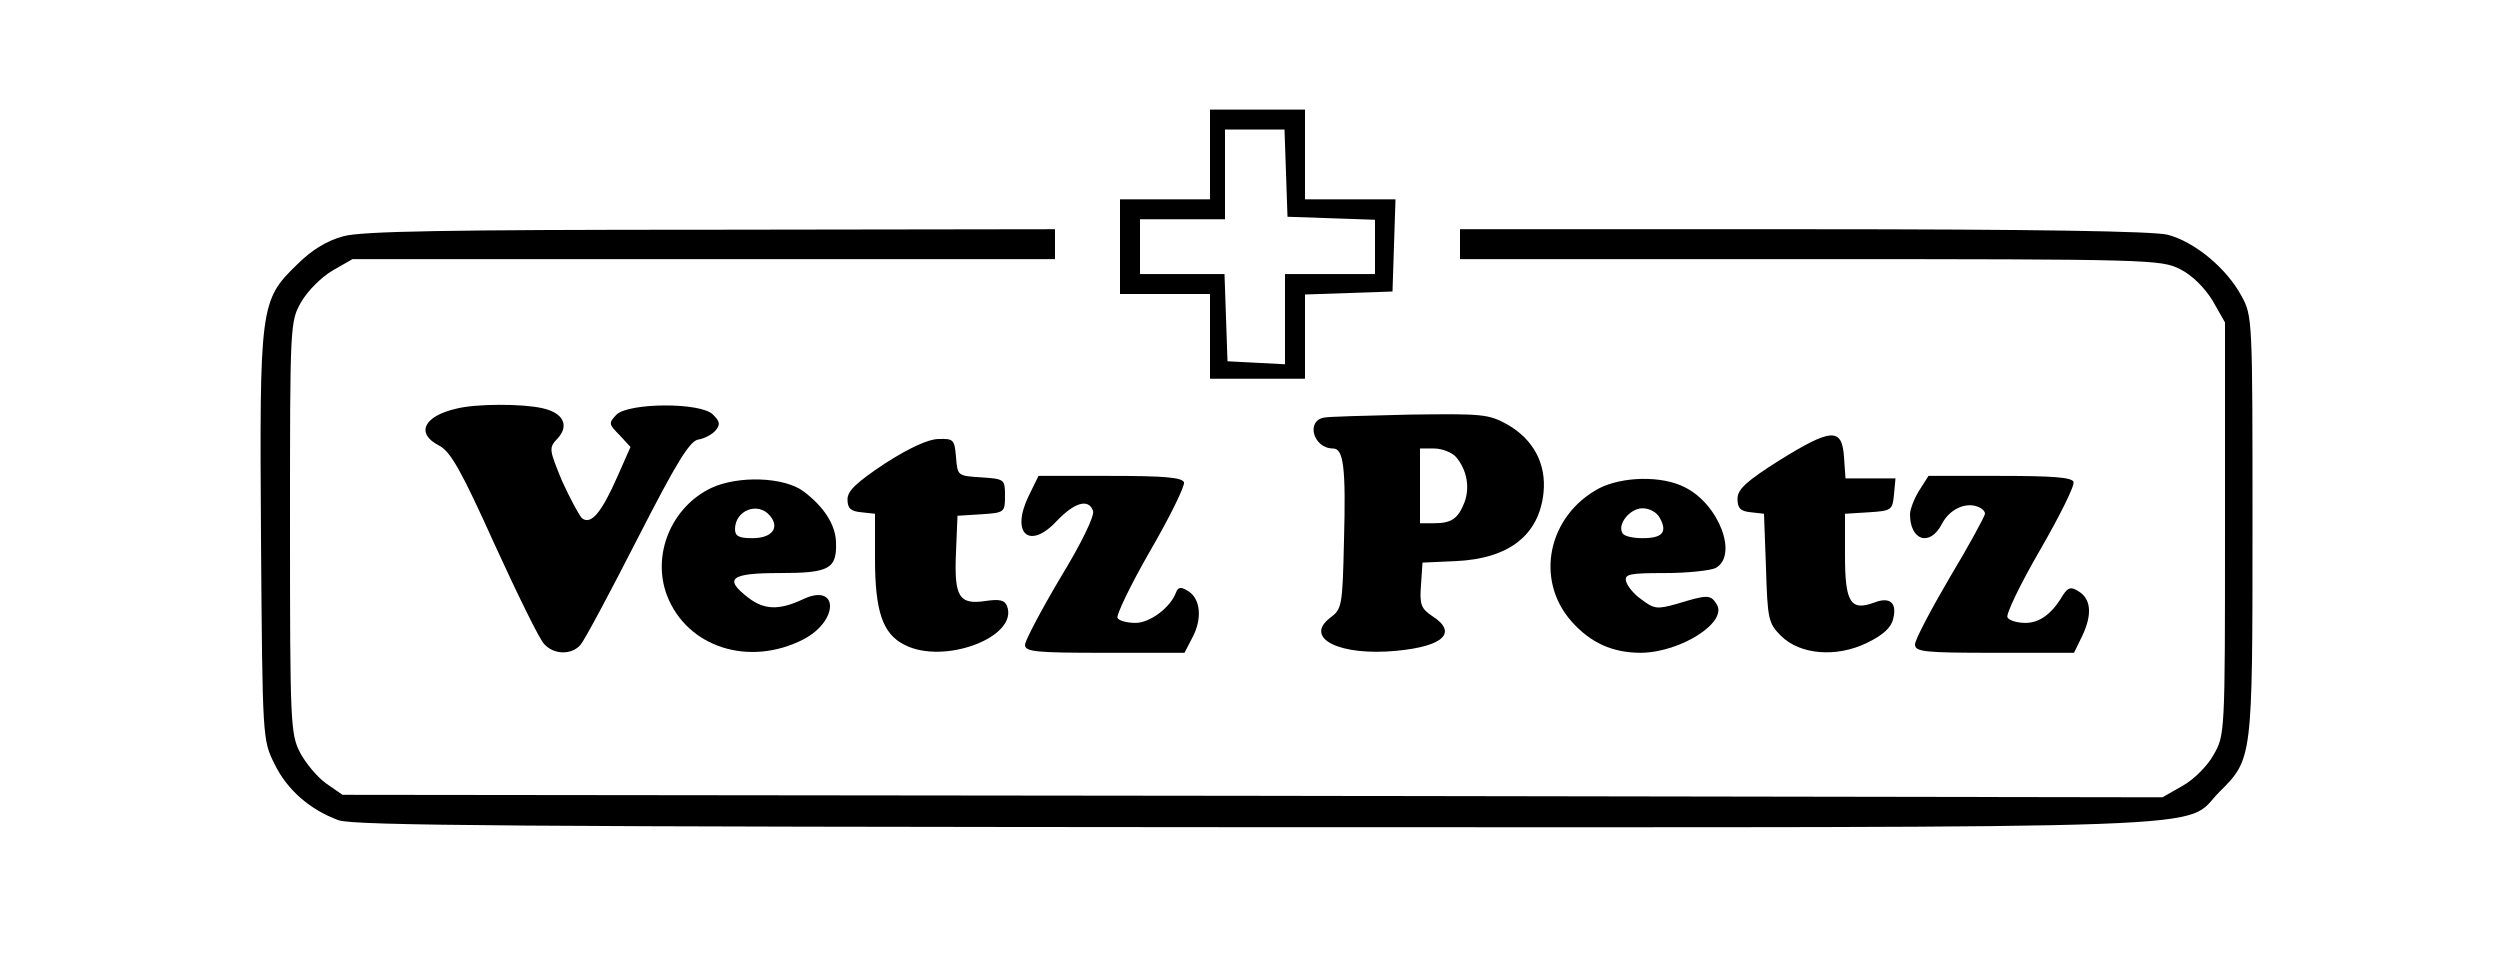
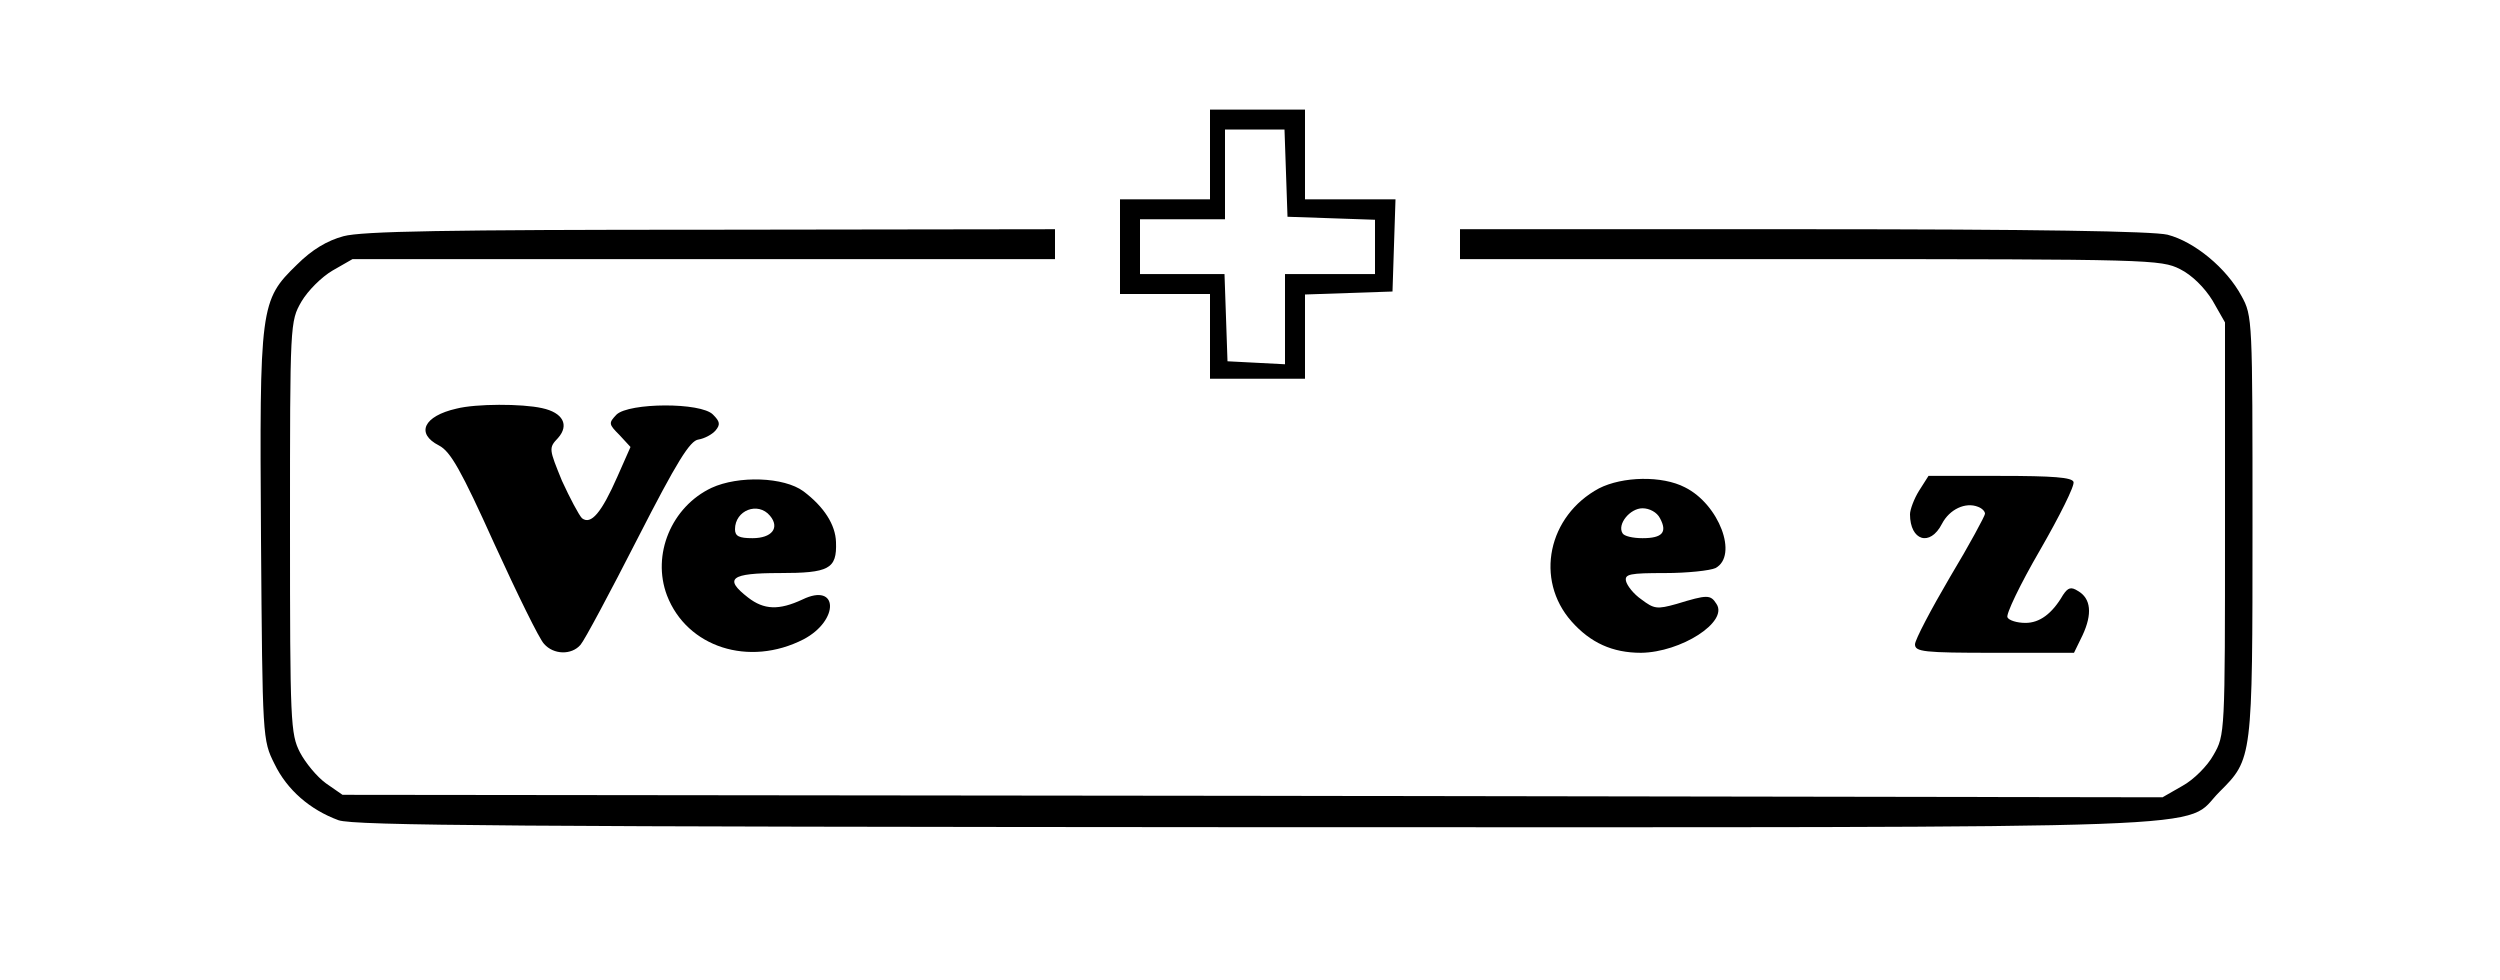
<svg xmlns="http://www.w3.org/2000/svg" width="125" height="49" viewBox="0 0 125 49" fill="none">
  <path d="M60.5 7.724V9.966H58.25H56V12.333V14.7H58.25H60.5V16.818V18.936H62.875H65.25V16.818V14.725L67.45 14.65L69.625 14.576L69.7 12.259L69.775 9.966H67.5H65.25V7.724V5.481H62.875H60.5V7.724ZM64.3 8.646L64.375 10.838L66.575 10.913L68.75 10.988V12.333V13.704H66.5H64.25V15.946V18.213L62.825 18.139L61.375 18.064L61.3 15.871L61.225 13.704H59.125H57V12.333V10.963H59.125H61.25V8.721V6.478H62.75H64.225L64.3 8.646Z" fill="black" />
  <path d="M17.175 11.81C16.35 12.034 15.6 12.483 14.85 13.23C13 15.024 12.975 15.298 13.05 26.959C13.125 36.925 13.125 37 13.725 38.196C14.35 39.492 15.5 40.488 16.925 41.011C17.7 41.286 25.925 41.335 62.775 41.36C112.925 41.36 109.05 41.51 110.975 39.591C112.625 37.947 112.625 37.947 112.625 26.286C112.625 15.971 112.625 15.797 112.075 14.8C111.325 13.405 109.725 12.084 108.375 11.735C107.625 11.561 101.825 11.461 90.15 11.461H73V12.209V12.956H90.5C107.525 12.956 108.05 12.981 109 13.455C109.6 13.754 110.225 14.377 110.625 15.024L111.25 16.121V26.436C111.25 36.676 111.25 36.751 110.675 37.748C110.375 38.296 109.675 38.993 109.125 39.292L108.125 39.865L62.625 39.791L17.125 39.741L16.3 39.168C15.85 38.844 15.275 38.146 15 37.623C14.525 36.701 14.5 36.128 14.5 26.361C14.5 16.145 14.5 16.071 15.075 15.074C15.4 14.526 16.075 13.853 16.625 13.529L17.625 12.956H35.2H52.75V12.209V11.461L35.575 11.486C22.325 11.486 18.1 11.561 17.175 11.81Z" fill="black" />
  <path d="M22.825 20.431C21.175 20.805 20.775 21.677 21.95 22.275C22.525 22.574 23.05 23.496 24.725 27.208C25.875 29.725 26.975 31.967 27.2 32.191C27.675 32.739 28.575 32.764 29.025 32.241C29.225 32.017 30.5 29.625 31.875 26.934C33.85 23.072 34.5 22.026 34.925 21.976C35.225 21.926 35.6 21.727 35.775 21.527C36.025 21.228 36 21.079 35.65 20.73C35.05 20.107 31.45 20.132 30.825 20.73C30.425 21.154 30.425 21.203 30.975 21.752L31.525 22.349L30.875 23.82C30.075 25.638 29.55 26.261 29.1 25.912C28.95 25.763 28.5 24.916 28.1 24.044C27.45 22.449 27.425 22.399 27.9 21.901C28.475 21.253 28.15 20.63 27.1 20.406C26.1 20.182 23.8 20.182 22.825 20.431Z" fill="black" />
-   <path d="M66.2 20.88C65.275 21.054 65.675 22.424 66.65 22.424C67.175 22.424 67.3 23.346 67.2 27.009C67.125 30.323 67.1 30.447 66.5 30.896C65.175 31.917 67 32.814 69.825 32.54C72.2 32.316 72.9 31.618 71.6 30.796C71.05 30.422 70.975 30.223 71.05 29.251L71.125 28.13L72.8 28.055C75.45 27.931 76.95 26.76 77.175 24.642C77.325 23.197 76.675 21.976 75.375 21.228C74.425 20.705 74.15 20.68 70.475 20.73C68.35 20.78 66.4 20.83 66.2 20.88ZM72.8 22.848C73.35 23.496 73.5 24.368 73.225 25.115C72.9 25.938 72.575 26.162 71.7 26.162H71V24.293V22.424H71.7C72.1 22.424 72.6 22.624 72.8 22.848Z" fill="black" />
-   <path d="M89 22.997C87.3 24.069 86.875 24.468 86.875 24.941C86.875 25.414 87.025 25.564 87.55 25.614L88.2 25.688L88.3 28.404C88.375 30.971 88.425 31.17 89.05 31.793C90 32.739 91.825 32.889 93.35 32.142C94.125 31.768 94.55 31.394 94.65 30.971C94.875 30.148 94.5 29.824 93.725 30.123C92.525 30.572 92.25 30.123 92.25 27.781V25.688L93.45 25.614C94.575 25.539 94.625 25.514 94.7 24.717L94.775 23.919H93.525H92.275L92.2 22.848C92.1 21.378 91.575 21.403 89 22.997Z" fill="black" />
-   <path d="M44.25 23.172C42.825 24.119 42.375 24.542 42.375 24.966C42.375 25.414 42.525 25.564 43.075 25.614L43.75 25.688V27.931C43.75 30.547 44.125 31.693 45.225 32.241C47.2 33.263 50.95 31.843 50.35 30.298C50.225 29.999 49.975 29.949 49.275 30.049C47.95 30.248 47.7 29.849 47.8 27.607L47.875 25.788L49.075 25.713C50.225 25.639 50.25 25.614 50.25 24.791C50.25 23.969 50.225 23.944 49.075 23.869C47.875 23.795 47.875 23.795 47.8 22.848C47.725 21.976 47.675 21.926 46.925 21.951C46.425 21.951 45.45 22.399 44.25 23.172Z" fill="black" />
-   <path d="M51.425 24.816C50.525 26.685 51.475 27.507 52.825 26.062C53.725 25.115 54.425 24.916 54.65 25.539C54.75 25.763 54.075 27.158 53.025 28.878C52.05 30.522 51.25 32.042 51.25 32.241C51.25 32.59 51.775 32.64 55.25 32.64H59.225L59.625 31.867C60.125 30.921 60.025 29.924 59.4 29.55C59.05 29.326 58.9 29.351 58.8 29.625C58.525 30.373 57.5 31.145 56.775 31.145C56.375 31.145 55.95 31.045 55.875 30.896C55.8 30.771 56.525 29.251 57.5 27.557C58.5 25.838 59.25 24.293 59.2 24.119C59.1 23.869 58.225 23.795 55.5 23.795H51.925L51.425 24.816Z" fill="black" />
  <path d="M95.95 24.542C95.7 24.941 95.5 25.489 95.5 25.713C95.5 27.034 96.5 27.358 97.1 26.187C97.475 25.464 98.275 25.09 98.9 25.34C99.1 25.414 99.25 25.564 99.25 25.688C99.25 25.788 98.475 27.233 97.5 28.853C96.55 30.472 95.75 31.992 95.75 32.216C95.75 32.59 96.175 32.64 99.725 32.64H103.7L104.125 31.768C104.625 30.697 104.55 29.924 103.9 29.55C103.55 29.326 103.4 29.376 103.15 29.75C102.6 30.697 101.975 31.145 101.275 31.145C100.85 31.145 100.45 31.02 100.375 30.871C100.275 30.746 101 29.226 102 27.507C102.975 25.813 103.75 24.268 103.675 24.094C103.6 23.869 102.65 23.795 100 23.795H96.425L95.95 24.542Z" fill="black" />
  <path d="M35.575 24.393C33.575 25.339 32.575 27.731 33.35 29.774C34.35 32.366 37.45 33.362 40.175 31.967C41.975 31.02 41.925 29.102 40.125 29.974C38.95 30.522 38.2 30.497 37.4 29.874C36.175 28.927 36.525 28.653 38.975 28.653C41.45 28.653 41.85 28.454 41.8 27.108C41.775 26.236 41.2 25.339 40.175 24.567C39.2 23.845 36.925 23.77 35.575 24.393ZM38.5 25.788C39 26.386 38.6 26.909 37.625 26.909C36.95 26.909 36.75 26.809 36.75 26.461C36.75 25.514 37.9 25.065 38.5 25.788Z" fill="black" />
  <path d="M79.95 24.418C77.4 25.788 76.725 28.977 78.575 31.07C79.525 32.142 80.625 32.64 82.05 32.64C84.05 32.615 86.425 31.095 85.825 30.198C85.525 29.725 85.375 29.725 83.825 30.198C82.85 30.472 82.7 30.447 82.075 29.974C81.675 29.7 81.35 29.276 81.3 29.052C81.225 28.703 81.5 28.653 83.25 28.653C84.375 28.653 85.5 28.529 85.775 28.404C86.925 27.781 85.95 25.215 84.25 24.368C83.1 23.77 81.125 23.82 79.95 24.418ZM83 25.913C83.375 26.61 83.125 26.909 82.125 26.909C81.65 26.909 81.2 26.81 81.125 26.66C80.85 26.212 81.5 25.414 82.125 25.414C82.475 25.414 82.85 25.614 83 25.913Z" fill="black" />
</svg>